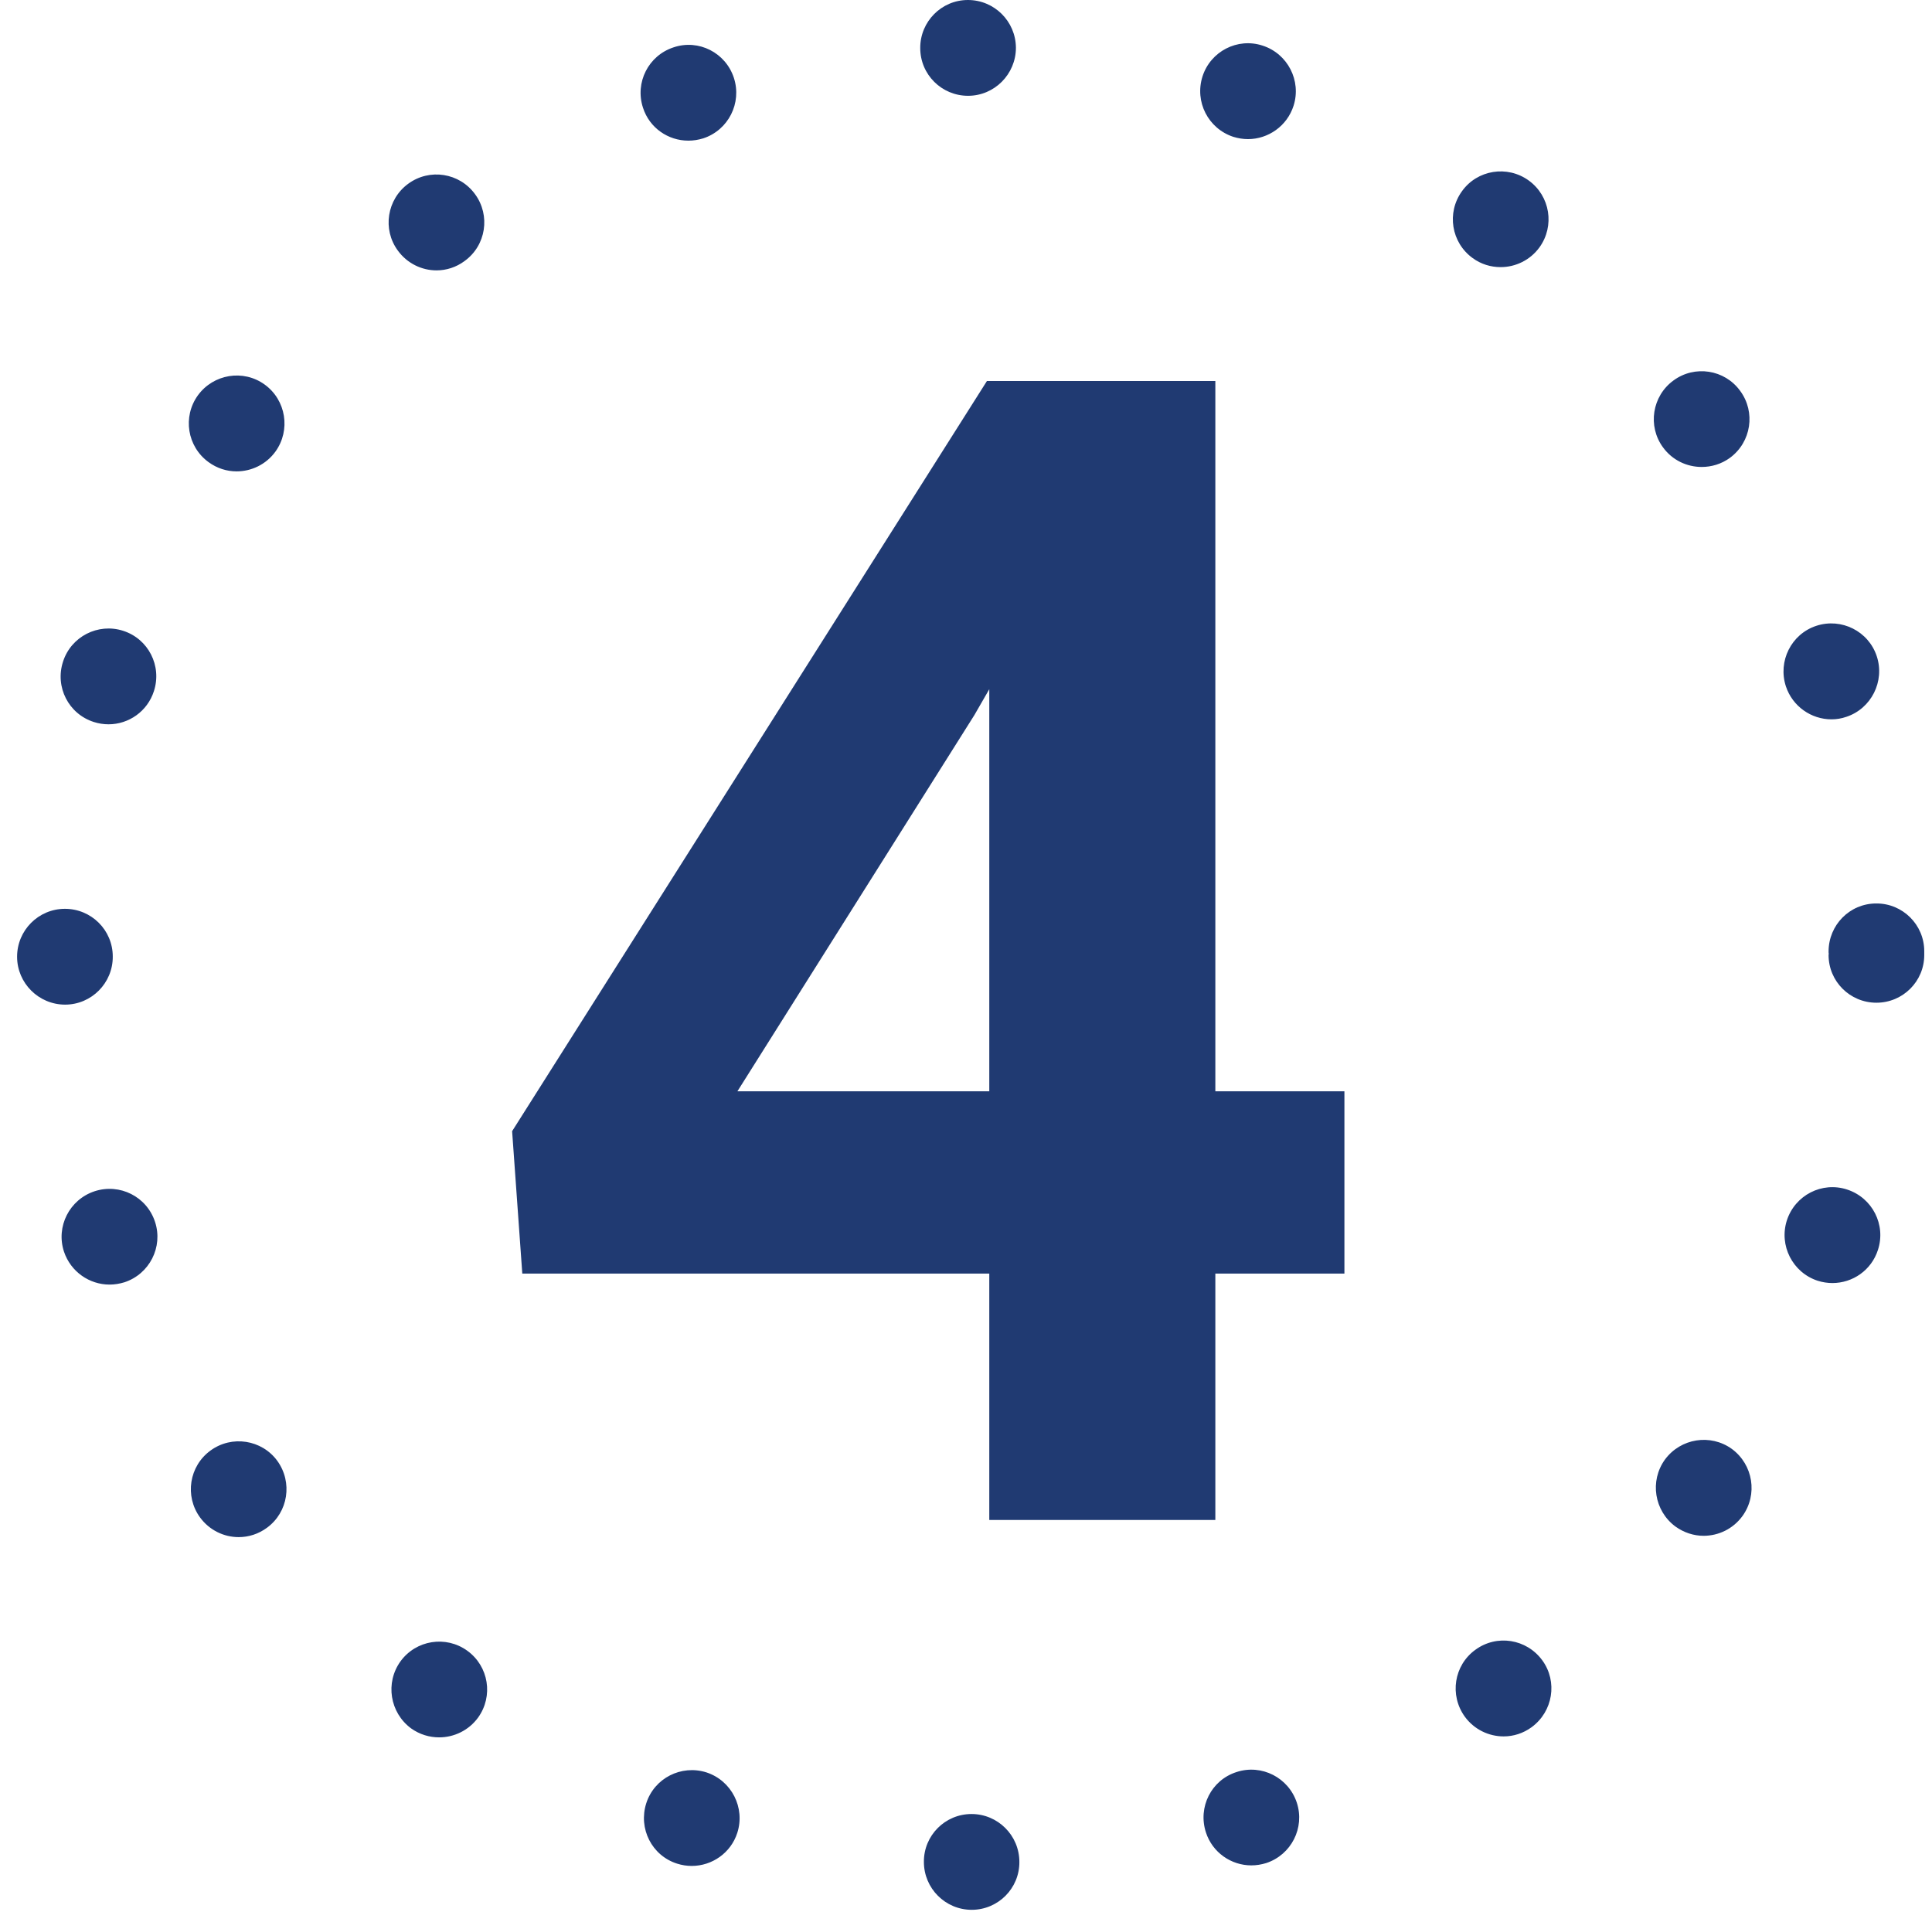
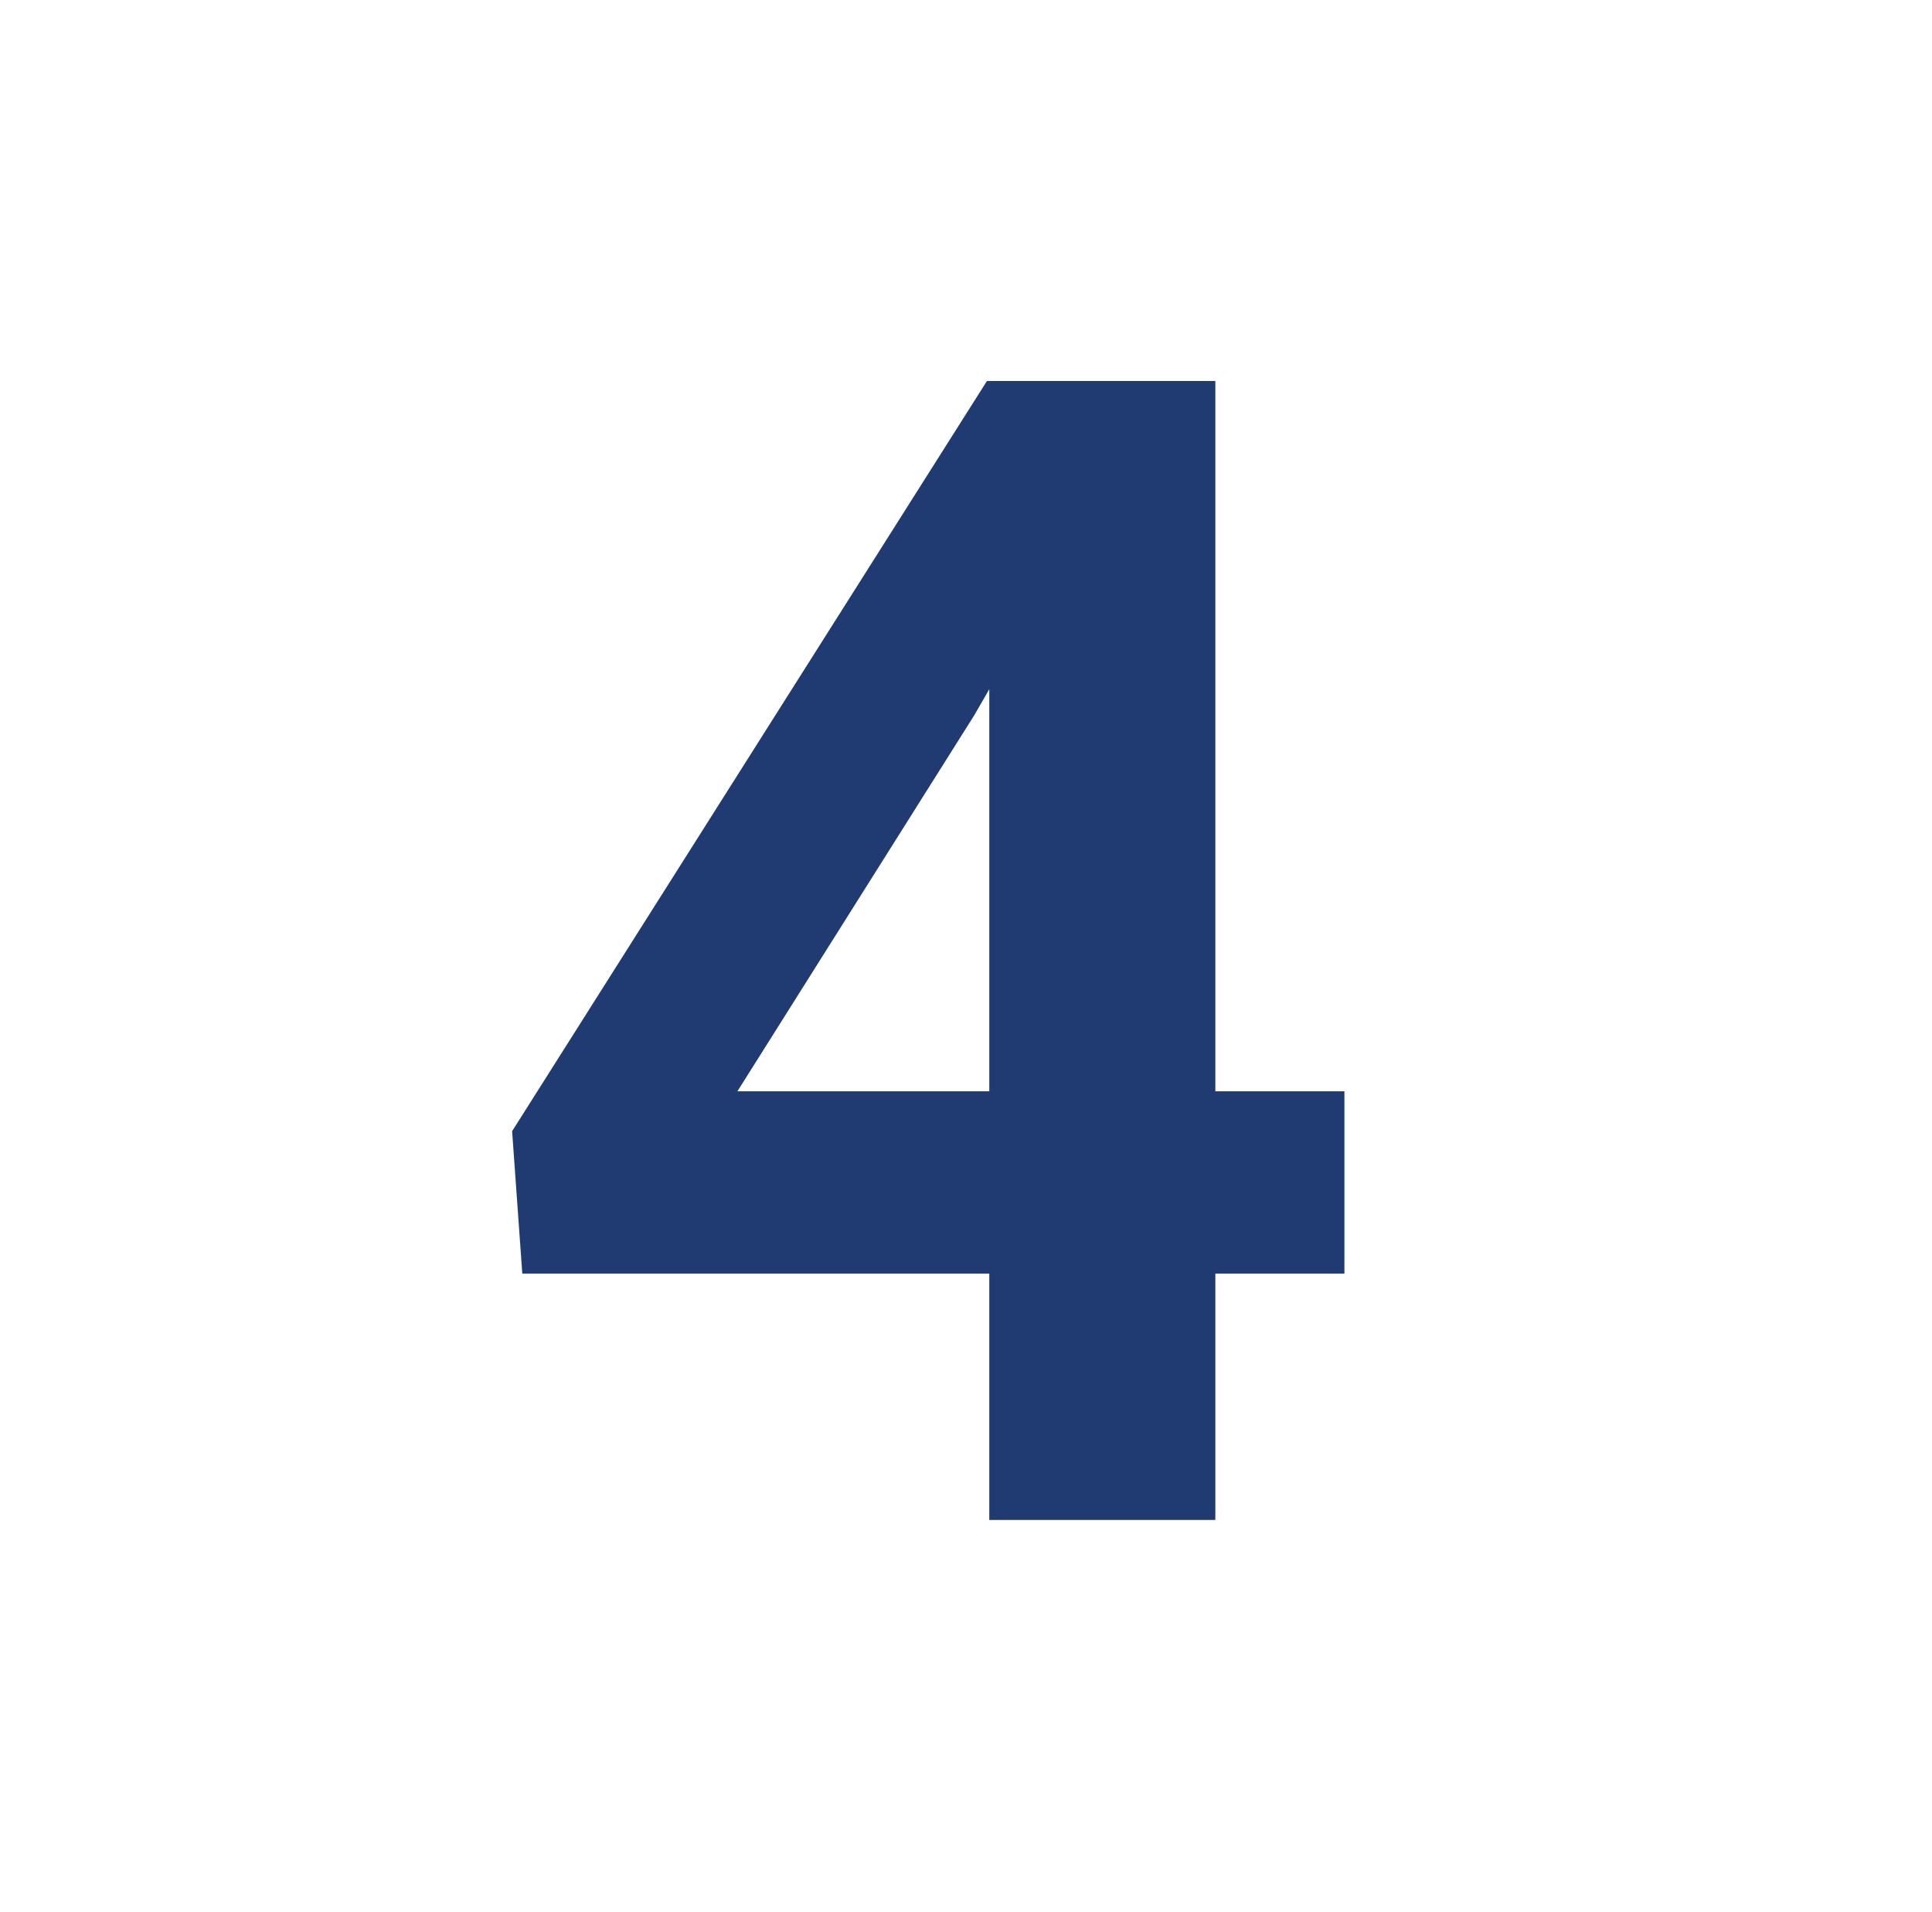
<svg xmlns="http://www.w3.org/2000/svg" width="98px" height="97px" viewBox="0 0 98 97">
  <title>No-4-Icon</title>
  <g id="MBP_Extra_Pages" stroke="none" stroke-width="1" fill="none" fill-rule="evenodd">
    <g id="MBP_Sustainability" transform="translate(-1833, -1531)" fill="#203A72">
      <g id="No-4-Icon" transform="translate(1833, 1531)">
        <g id="Group-Copy" transform="translate(0.867, 0)">
-           <path d="M45.812,2.439 C45.803,1.098 46.89,0 48.229,0 C49.568,0 50.655,1.079 50.665,2.42 C50.665,3.761 49.578,4.859 48.239,4.859 C46.899,4.859 45.812,3.781 45.812,2.439 M61.691,6.94 C60.419,6.521 59.721,5.162 60.129,3.878 C60.536,2.605 61.904,1.896 63.176,2.313 C64.448,2.721 65.156,4.092 64.748,5.366 C64.419,6.396 63.458,7.056 62.438,7.056 C62.186,7.056 61.944,7.017 61.691,6.94 M31.748,5.463 C31.331,4.189 32.02,2.819 33.301,2.401 C34.573,1.973 35.941,2.673 36.358,3.947 C36.776,5.229 36.077,6.6 34.806,7.017 C34.553,7.095 34.301,7.134 34.049,7.134 C33.029,7.134 32.078,6.492 31.748,5.463 M73.834,13.091 C72.747,12.304 72.503,10.789 73.29,9.7 C74.066,8.612 75.59,8.369 76.677,9.155 C77.765,9.943 78.007,11.459 77.221,12.548 C76.745,13.199 76.007,13.549 75.25,13.549 C74.755,13.549 74.261,13.403 73.834,13.091 M19.315,12.712 C18.519,11.633 18.762,10.108 19.839,9.321 C20.926,8.524 22.44,8.767 23.227,9.846 C24.022,10.924 23.79,12.451 22.702,13.237 C22.275,13.558 21.771,13.714 21.276,13.714 C20.528,13.714 19.79,13.364 19.315,12.712 M83.491,22.695 C82.695,21.615 82.937,20.089 84.015,19.302 C85.092,18.505 86.616,18.739 87.403,19.827 C88.198,20.906 87.966,22.422 86.887,23.22 C86.451,23.539 85.947,23.685 85.451,23.685 C84.704,23.685 83.966,23.346 83.491,22.695 M9.716,23.443 C8.628,22.655 8.386,21.139 9.172,20.051 C9.959,18.972 11.473,18.719 12.559,19.506 C13.646,20.293 13.889,21.819 13.103,22.908 C12.628,23.559 11.889,23.909 11.133,23.909 C10.638,23.909 10.142,23.754 9.716,23.443 M89.722,34.814 C89.305,33.541 89.994,32.16 91.265,31.743 C92.537,31.325 93.915,32.015 94.332,33.288 C94.75,34.561 94.051,35.942 92.789,36.359 C92.537,36.447 92.284,36.486 92.032,36.486 C91.013,36.486 90.061,35.835 89.722,34.814 M3.892,36.621 C2.611,36.213 1.912,34.844 2.33,33.561 C2.737,32.287 4.106,31.587 5.377,31.995 C6.658,32.403 7.357,33.774 6.94,35.057 C6.609,36.087 5.658,36.738 4.64,36.738 C4.387,36.738 4.135,36.699 3.892,36.621 M91.887,48.44 C91.887,48.421 91.896,48.401 91.896,48.382 C91.887,48.343 91.887,48.304 91.887,48.265 C91.887,46.915 92.964,45.826 94.303,45.826 C95.642,45.816 96.74,46.904 96.74,48.246 L96.74,48.343 L96.74,48.44 C96.74,49.781 95.653,50.86 94.313,50.86 C92.973,50.86 91.887,49.781 91.887,48.44 M0,48.527 C0,47.186 1.087,46.097 2.426,46.097 C3.766,46.097 4.853,47.176 4.853,48.517 C4.863,49.858 3.775,50.957 2.436,50.957 C1.097,50.957 0,49.869 0,48.527 M91.333,64.962 C90.061,64.545 89.363,63.174 89.771,61.901 C90.188,60.618 91.557,59.918 92.828,60.336 C94.109,60.754 94.808,62.124 94.391,63.398 C94.061,64.428 93.109,65.079 92.08,65.079 C91.838,65.079 91.576,65.04 91.333,64.962 M2.378,63.485 C1.96,62.212 2.659,60.842 3.931,60.423 C5.212,60.006 6.58,60.696 6.998,61.979 C7.415,63.252 6.716,64.622 5.445,65.04 C5.193,65.117 4.941,65.157 4.688,65.157 C3.669,65.157 2.718,64.505 2.378,63.485 M84.122,77.431 C83.044,76.635 82.801,75.119 83.588,74.03 C84.384,72.952 85.898,72.709 86.985,73.496 C88.062,74.293 88.305,75.809 87.519,76.897 C87.043,77.548 86.306,77.899 85.548,77.899 C85.054,77.899 84.558,77.743 84.122,77.431 M9.279,76.966 C8.492,75.886 8.726,74.361 9.813,73.573 C10.89,72.786 12.413,73.019 13.2,74.098 C13.986,75.187 13.753,76.702 12.676,77.49 C12.239,77.811 11.744,77.966 11.239,77.966 C10.492,77.966 9.754,77.617 9.279,76.966 M73.435,87.073 C72.649,85.984 72.883,84.468 73.969,83.682 C75.056,82.884 76.57,83.127 77.366,84.216 C78.152,85.294 77.91,86.811 76.823,87.608 C76.396,87.919 75.901,88.074 75.406,88.074 C74.649,88.074 73.911,87.724 73.435,87.073 M19.984,87.666 C18.907,86.869 18.664,85.353 19.45,84.264 C20.237,83.185 21.751,82.942 22.838,83.73 C23.926,84.517 24.168,86.033 23.382,87.122 C22.906,87.774 22.159,88.123 21.411,88.123 C20.916,88.123 20.421,87.978 19.984,87.666 M60.303,92.944 C59.886,91.661 60.575,90.29 61.856,89.882 C63.128,89.464 64.496,90.165 64.914,91.437 C65.331,92.711 64.632,94.081 63.36,94.499 C63.108,94.577 62.856,94.616 62.603,94.616 C61.585,94.616 60.633,93.964 60.303,92.944 M33.476,94.527 C32.195,94.119 31.505,92.749 31.914,91.466 C32.321,90.193 33.689,89.493 34.971,89.901 C36.242,90.319 36.941,91.69 36.533,92.963 C36.204,93.993 35.242,94.644 34.223,94.644 C33.971,94.644 33.719,94.605 33.476,94.527 M45.997,94.44 C45.987,93.099 47.074,92.011 48.413,92.011 C49.753,92.011 50.84,93.099 50.84,94.44 C50.85,95.781 49.762,96.87 48.423,96.87 C47.084,96.87 45.997,95.781 45.997,94.44" id="Fill-204" />
-         </g>
+           </g>
        <g id="4" transform="translate(-1, -1)" fill-rule="nonzero" stroke="#000000" stroke-opacity="0" stroke-width="2.066">
          <path d="M62.648,56.353 L69.195,56.353 L69.195,65.598 L62.648,65.598 L62.648,78.096 L51.181,78.096 L51.181,65.598 L27.493,65.598 L26.977,58.376 L51.062,20.325 L62.648,20.325 L62.648,56.353 Z M38.405,56.353 L51.181,56.353 L51.181,35.958 L50.427,37.267 L38.405,56.353 Z" id="Shape" />
        </g>
      </g>
    </g>
  </g>
</svg>